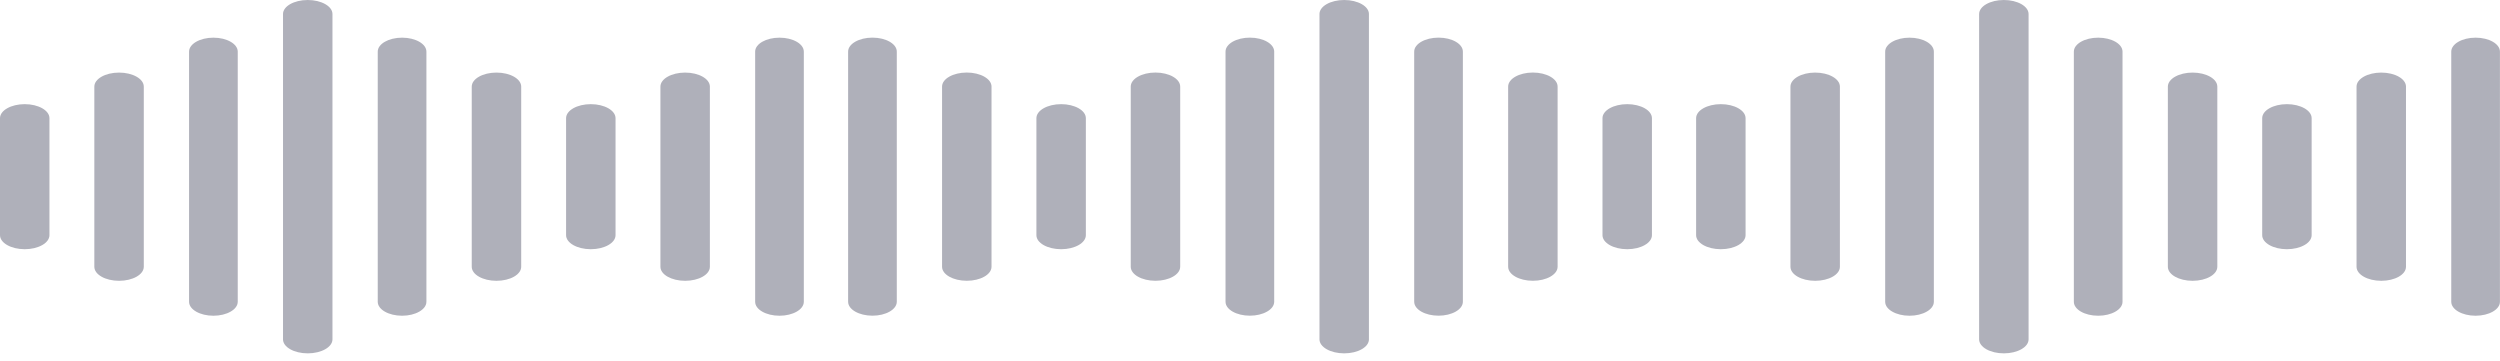
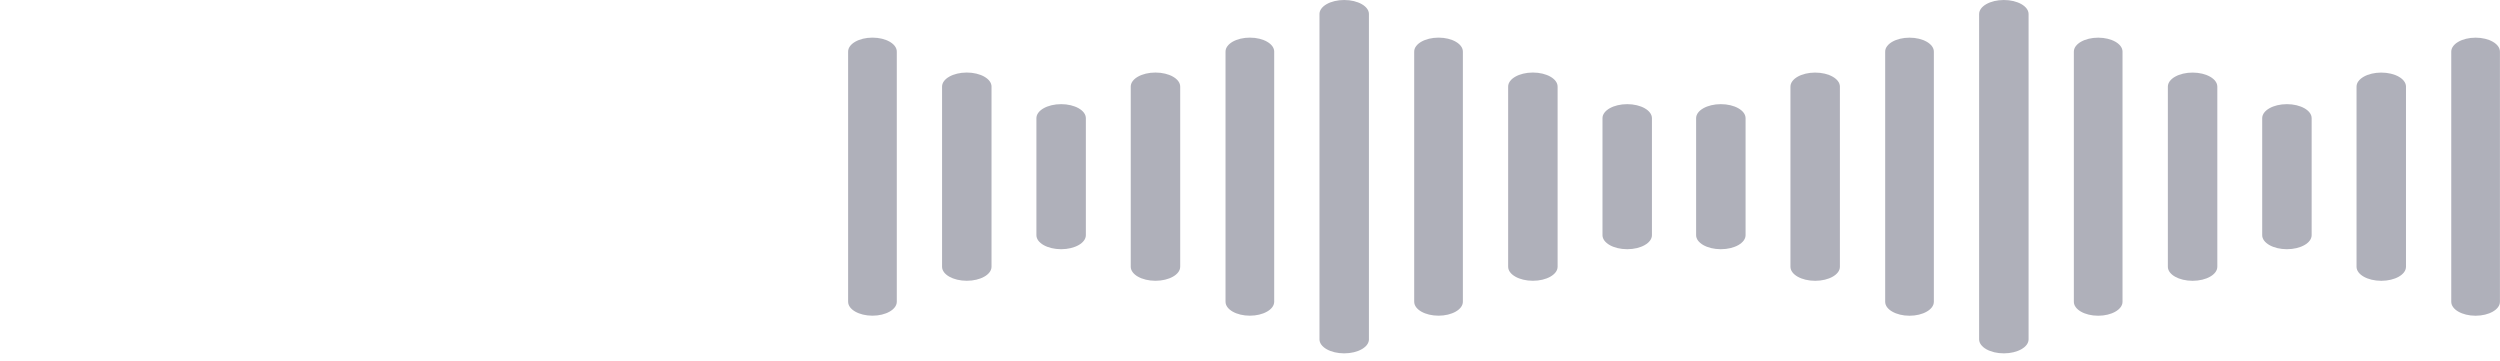
<svg xmlns="http://www.w3.org/2000/svg" width="312" height="45" viewBox="0 0 312 45" fill="none">
  <g opacity="0.5">
    <g clip-path="url(#clip0_201_1019)">
      <path d="M82.42 10.81C82.42 9.841 83.8 9.058 85.507 9.058C87.213 9.058 88.593 9.841 88.593 10.81V33.293C88.593 34.262 87.213 35.045 85.507 35.045C83.8 35.045 82.42 34.262 82.42 33.293V10.81ZM0 14.751C0 13.782 1.38 12.998 3.086 12.998C4.793 12.998 6.172 13.782 6.172 14.751V29.348C6.172 30.317 4.793 31.101 3.086 31.101C1.38 31.101 0 30.317 0 29.348V14.751ZM11.773 10.81C11.773 9.841 13.153 9.058 14.859 9.058C16.566 9.058 17.945 9.841 17.945 10.81V33.293C17.945 34.262 16.566 35.045 14.859 35.045C13.153 35.045 11.773 34.262 11.773 33.293V10.81ZM23.595 6.444C23.595 5.479 24.959 4.701 26.633 4.701C28.314 4.701 29.67 5.479 29.67 6.444V37.66C29.67 38.624 28.306 39.403 26.633 39.403C24.951 39.403 23.595 38.624 23.595 37.66V6.444ZM35.319 1.752C35.319 0.783 36.699 0 38.406 0C40.112 0 41.492 0.783 41.492 1.752V42.347C41.492 43.316 40.112 44.099 38.406 44.099C36.699 44.099 35.319 43.316 35.319 42.347V1.752ZM70.647 14.751C70.647 13.782 72.027 12.998 73.733 12.998C75.44 12.998 76.82 13.782 76.82 14.751V29.348C76.82 30.317 75.44 31.101 73.733 31.101C72.027 31.101 70.647 30.317 70.647 29.348V14.751ZM58.874 10.81C58.874 9.841 60.254 9.058 61.96 9.058C63.667 9.058 65.046 9.841 65.046 10.81V33.293C65.046 34.262 63.667 35.045 61.96 35.045C60.254 35.045 58.874 34.262 58.874 33.293V10.81ZM47.142 6.444C47.142 5.479 48.505 4.701 50.179 4.701C51.861 4.701 53.216 5.479 53.216 6.444V37.66C53.216 38.624 51.853 39.403 50.179 39.403C48.497 39.403 47.142 38.624 47.142 37.66V6.444ZM94.243 6.444C94.243 5.479 95.606 4.701 97.28 4.701C98.962 4.701 100.317 5.479 100.317 6.444V37.66C100.317 38.624 98.954 39.403 97.28 39.403C95.598 39.403 94.243 38.624 94.243 37.66V6.444Z" fill="#2B2C47" fill-opacity="0.75" />
    </g>
    <g clip-path="url(#clip1_201_1019)">
      <path d="M294.095 10.81C294.095 9.841 295.475 9.058 297.181 9.058C298.888 9.058 300.268 9.841 300.268 10.81V33.293C300.268 34.262 298.888 35.045 297.181 35.045C295.475 35.045 294.095 34.262 294.095 33.293V10.81ZM211.675 14.751C211.675 13.782 213.055 12.998 214.761 12.998C216.467 12.998 217.847 13.782 217.847 14.751V29.348C217.847 30.317 216.467 31.101 214.761 31.101C213.055 31.101 211.675 30.317 211.675 29.348V14.751ZM223.448 10.81C223.448 9.841 224.828 9.058 226.534 9.058C228.241 9.058 229.62 9.841 229.62 10.81V33.293C229.62 34.262 228.241 35.045 226.534 35.045C224.828 35.045 223.448 34.262 223.448 33.293V10.81ZM235.27 6.444C235.27 5.479 236.634 4.701 238.307 4.701C239.989 4.701 241.345 5.479 241.345 6.444V37.66C241.345 38.624 239.981 39.403 238.307 39.403C236.625 39.403 235.27 38.624 235.27 37.66V6.444ZM246.994 1.752C246.994 0.783 248.374 0 250.081 0C251.787 0 253.167 0.783 253.167 1.752V42.347C253.167 43.316 251.787 44.099 250.081 44.099C248.374 44.099 246.994 43.316 246.994 42.347V1.752ZM282.322 14.751C282.322 13.782 283.702 12.998 285.408 12.998C287.115 12.998 288.494 13.782 288.494 14.751V29.348C288.494 30.317 287.115 31.101 285.408 31.101C283.702 31.101 282.322 30.317 282.322 29.348V14.751ZM270.549 10.81C270.549 9.841 271.929 9.058 273.635 9.058C275.341 9.058 276.721 9.841 276.721 10.81V33.293C276.721 34.262 275.341 35.045 273.635 35.045C271.929 35.045 270.549 34.262 270.549 33.293V10.81ZM258.816 6.444C258.816 5.479 260.18 4.701 261.854 4.701C263.536 4.701 264.891 5.479 264.891 6.444V37.66C264.891 38.624 263.527 39.403 261.854 39.403C260.172 39.403 258.816 38.624 258.816 37.66V6.444ZM305.917 6.444C305.917 5.479 307.281 4.701 308.955 4.701C310.636 4.701 311.992 5.479 311.992 6.444V37.66C311.992 38.624 310.628 39.403 308.955 39.403C307.273 39.403 305.917 38.624 305.917 37.66V6.444Z" fill="#2B2C47" fill-opacity="0.75" />
    </g>
    <g clip-path="url(#clip2_201_1019)">
      <path d="M123.742 33.289C123.742 34.258 122.362 35.041 120.656 35.041C118.949 35.041 117.569 34.258 117.569 33.289L117.569 10.806C117.569 9.837 118.949 9.053 120.656 9.053C122.362 9.053 123.742 9.837 123.742 10.806L123.742 33.289ZM206.162 29.348C206.162 30.317 204.782 31.101 203.076 31.101C201.37 31.101 199.99 30.317 199.99 29.348L199.99 14.751C199.99 13.782 201.37 12.998 203.076 12.998C204.782 12.998 206.162 13.782 206.162 14.751L206.162 29.348ZM194.389 33.289C194.389 34.258 193.009 35.041 191.303 35.041C189.596 35.041 188.217 34.258 188.217 33.289L188.217 10.806C188.217 9.837 189.596 9.053 191.303 9.053C193.009 9.053 194.389 9.837 194.389 10.806L194.389 33.289ZM182.567 37.655C182.567 38.62 181.203 39.398 179.53 39.398C177.848 39.398 176.492 38.62 176.492 37.655L176.492 6.439C176.492 5.475 177.856 4.696 179.53 4.696C181.211 4.696 182.567 5.475 182.567 6.439L182.567 37.655ZM170.843 42.347C170.843 43.316 169.463 44.099 167.756 44.099C166.05 44.099 164.67 43.316 164.67 42.347L164.67 1.752C164.67 0.783 166.05 -3.07988e-07 167.756 -4.57164e-07C169.463 -6.0634e-07 170.843 0.783 170.843 1.752L170.843 42.347ZM135.515 29.348C135.515 30.317 134.135 31.101 132.429 31.101C130.722 31.101 129.343 30.317 129.343 29.348L129.343 14.751C129.343 13.782 130.722 12.998 132.429 12.998C134.135 12.998 135.515 13.782 135.515 14.751L135.515 29.348ZM147.288 33.289C147.288 34.258 145.908 35.041 144.202 35.041C142.496 35.041 141.116 34.258 141.116 33.289L141.116 10.806C141.116 9.837 142.496 9.053 144.202 9.053C145.908 9.053 147.288 9.837 147.288 10.806L147.288 33.289ZM159.02 37.655C159.02 38.62 157.657 39.398 155.983 39.398C154.301 39.398 152.946 38.62 152.946 37.655L152.946 6.439C152.946 5.475 154.31 4.696 155.983 4.696C157.665 4.696 159.02 5.475 159.02 6.439L159.02 37.655ZM111.92 37.655C111.92 38.62 110.556 39.398 108.882 39.398C107.2 39.398 105.845 38.62 105.845 37.655L105.845 6.439C105.845 5.475 107.209 4.696 108.882 4.696C110.564 4.696 111.92 5.475 111.92 6.439L111.92 37.655Z" fill="#2B2C47" fill-opacity="0.75" />
    </g>
  </g>
  <defs>
    <clipPath id="clip0_201_1019">
-       <rect width="100.325" height="44.099" fill="white" />
-     </clipPath>
+       </clipPath>
    <clipPath id="clip1_201_1019">
      <rect width="100.325" height="44.099" fill="white" transform="translate(211.675)" />
    </clipPath>
    <clipPath id="clip2_201_1019">
      <rect width="100.325" height="44.099" fill="white" transform="translate(206.162 44.099) rotate(180)" />
    </clipPath>
  </defs>
</svg>